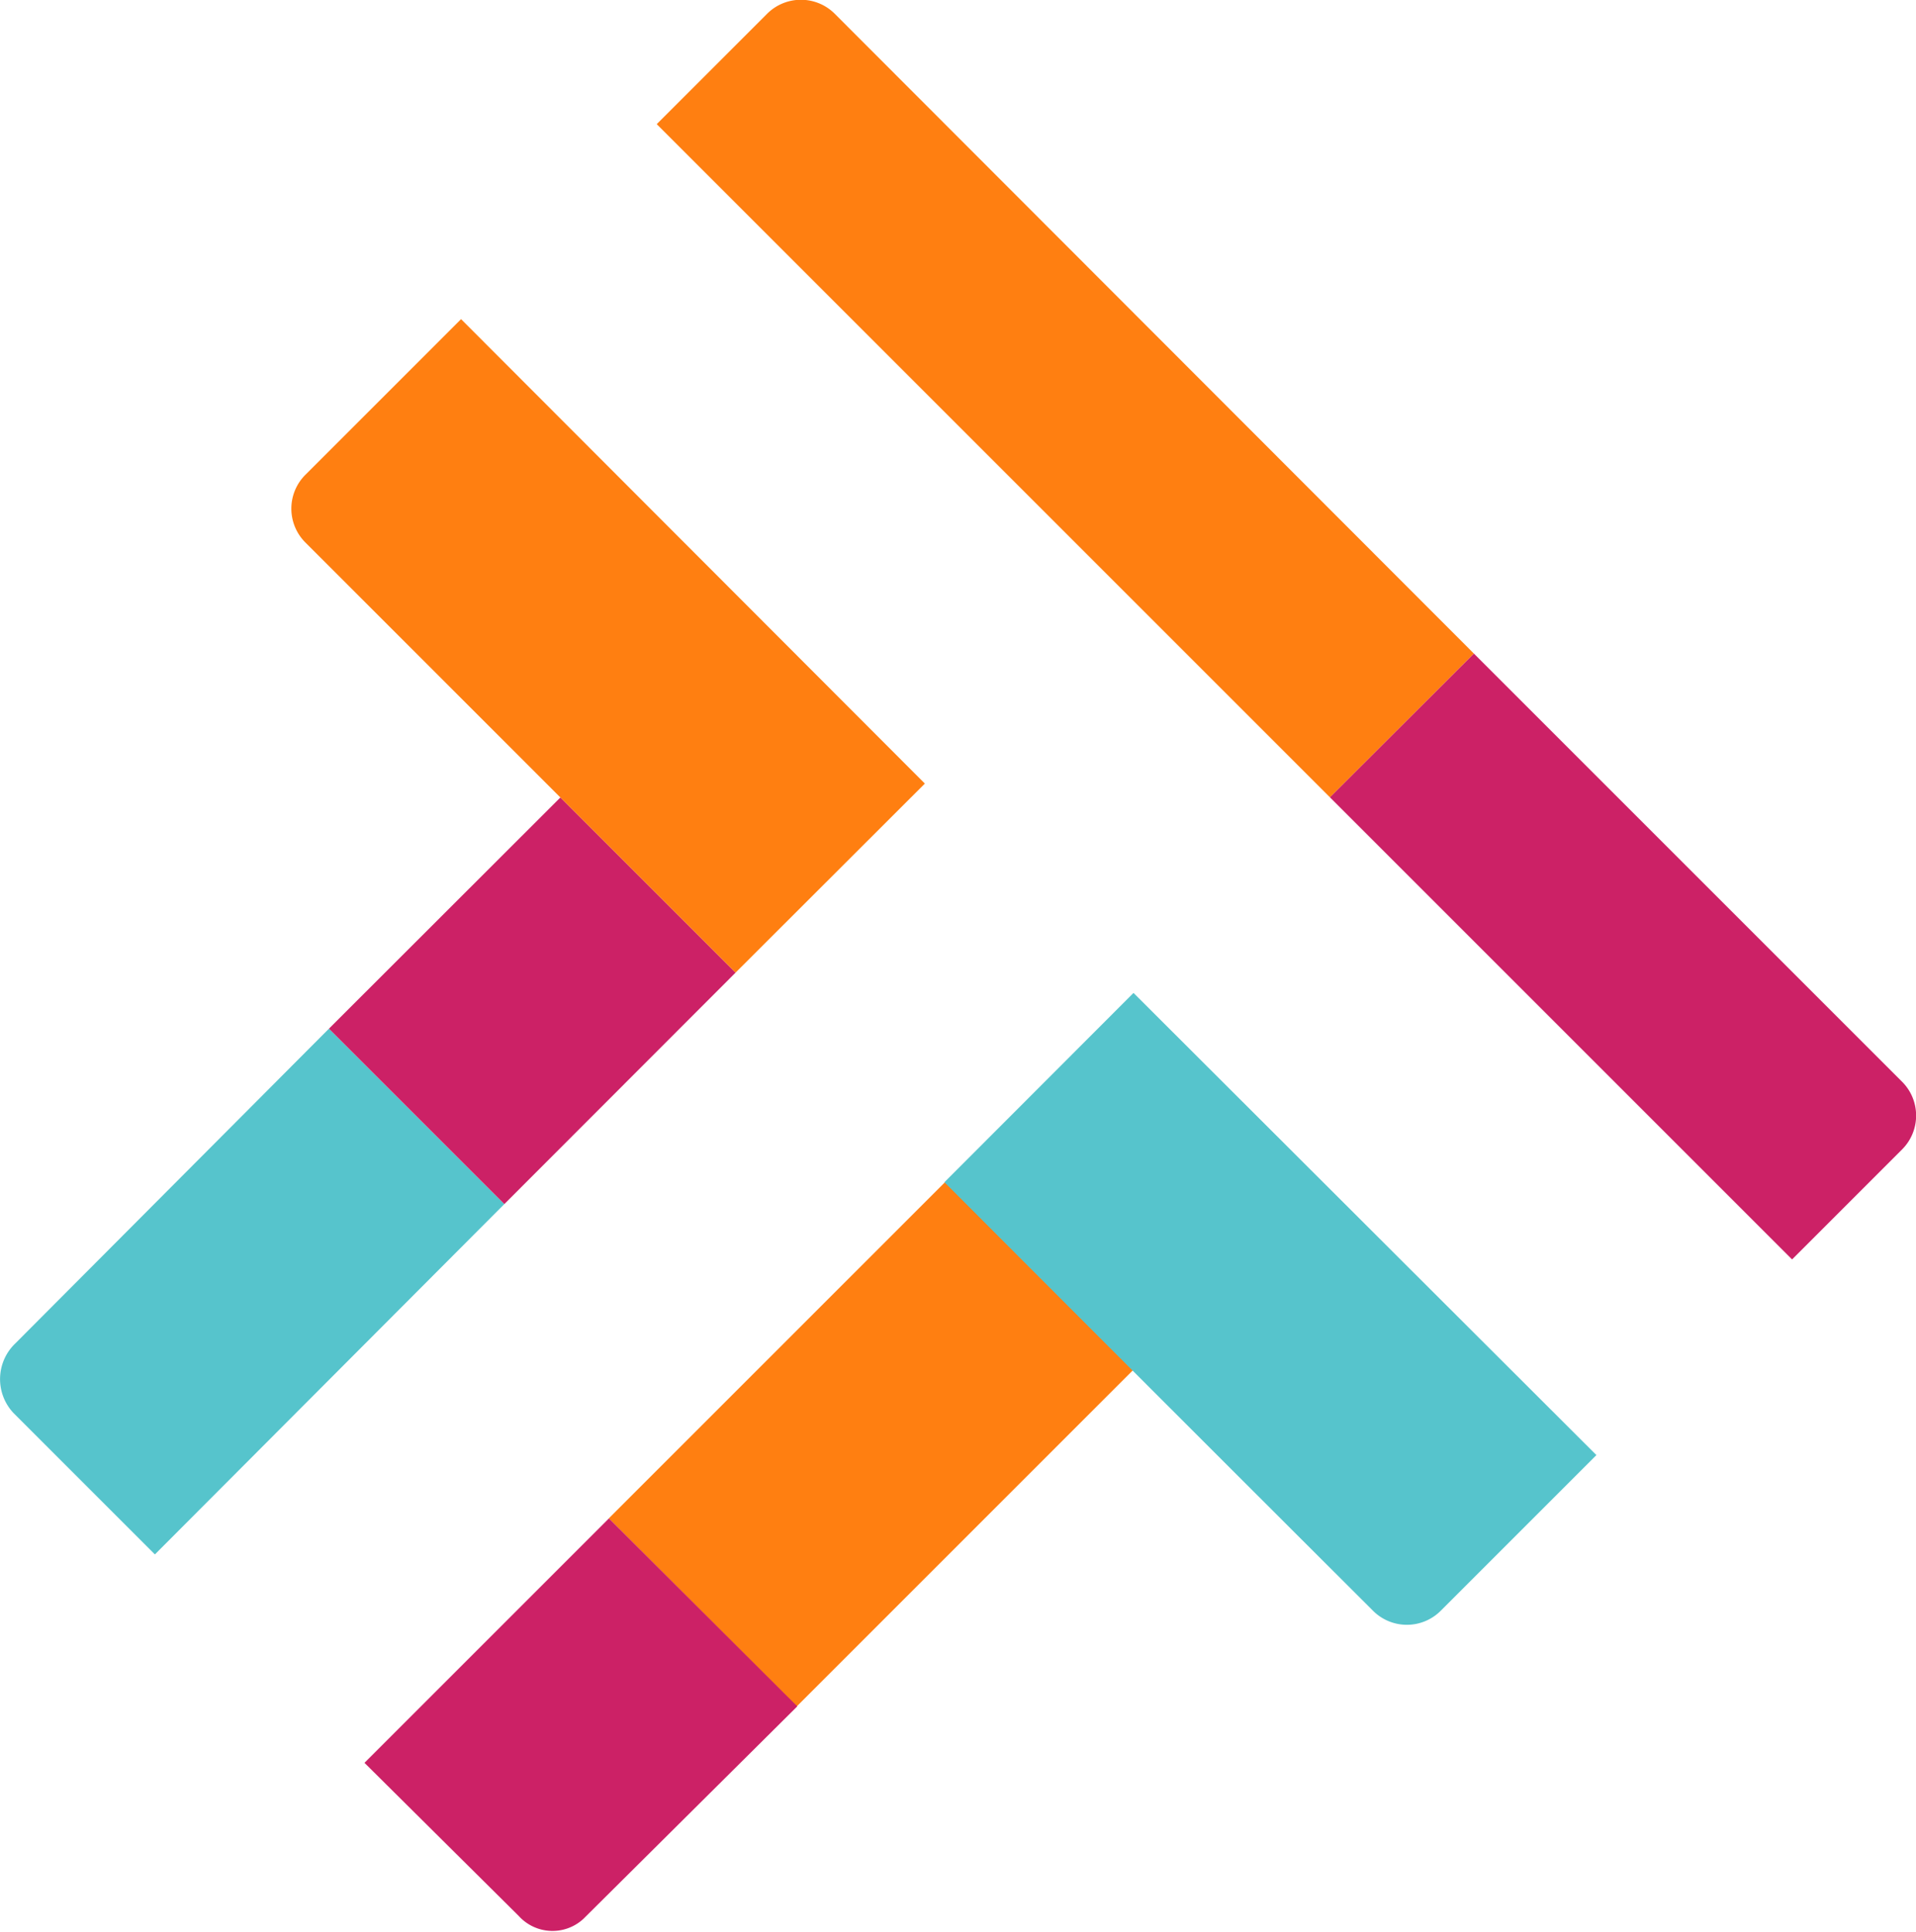
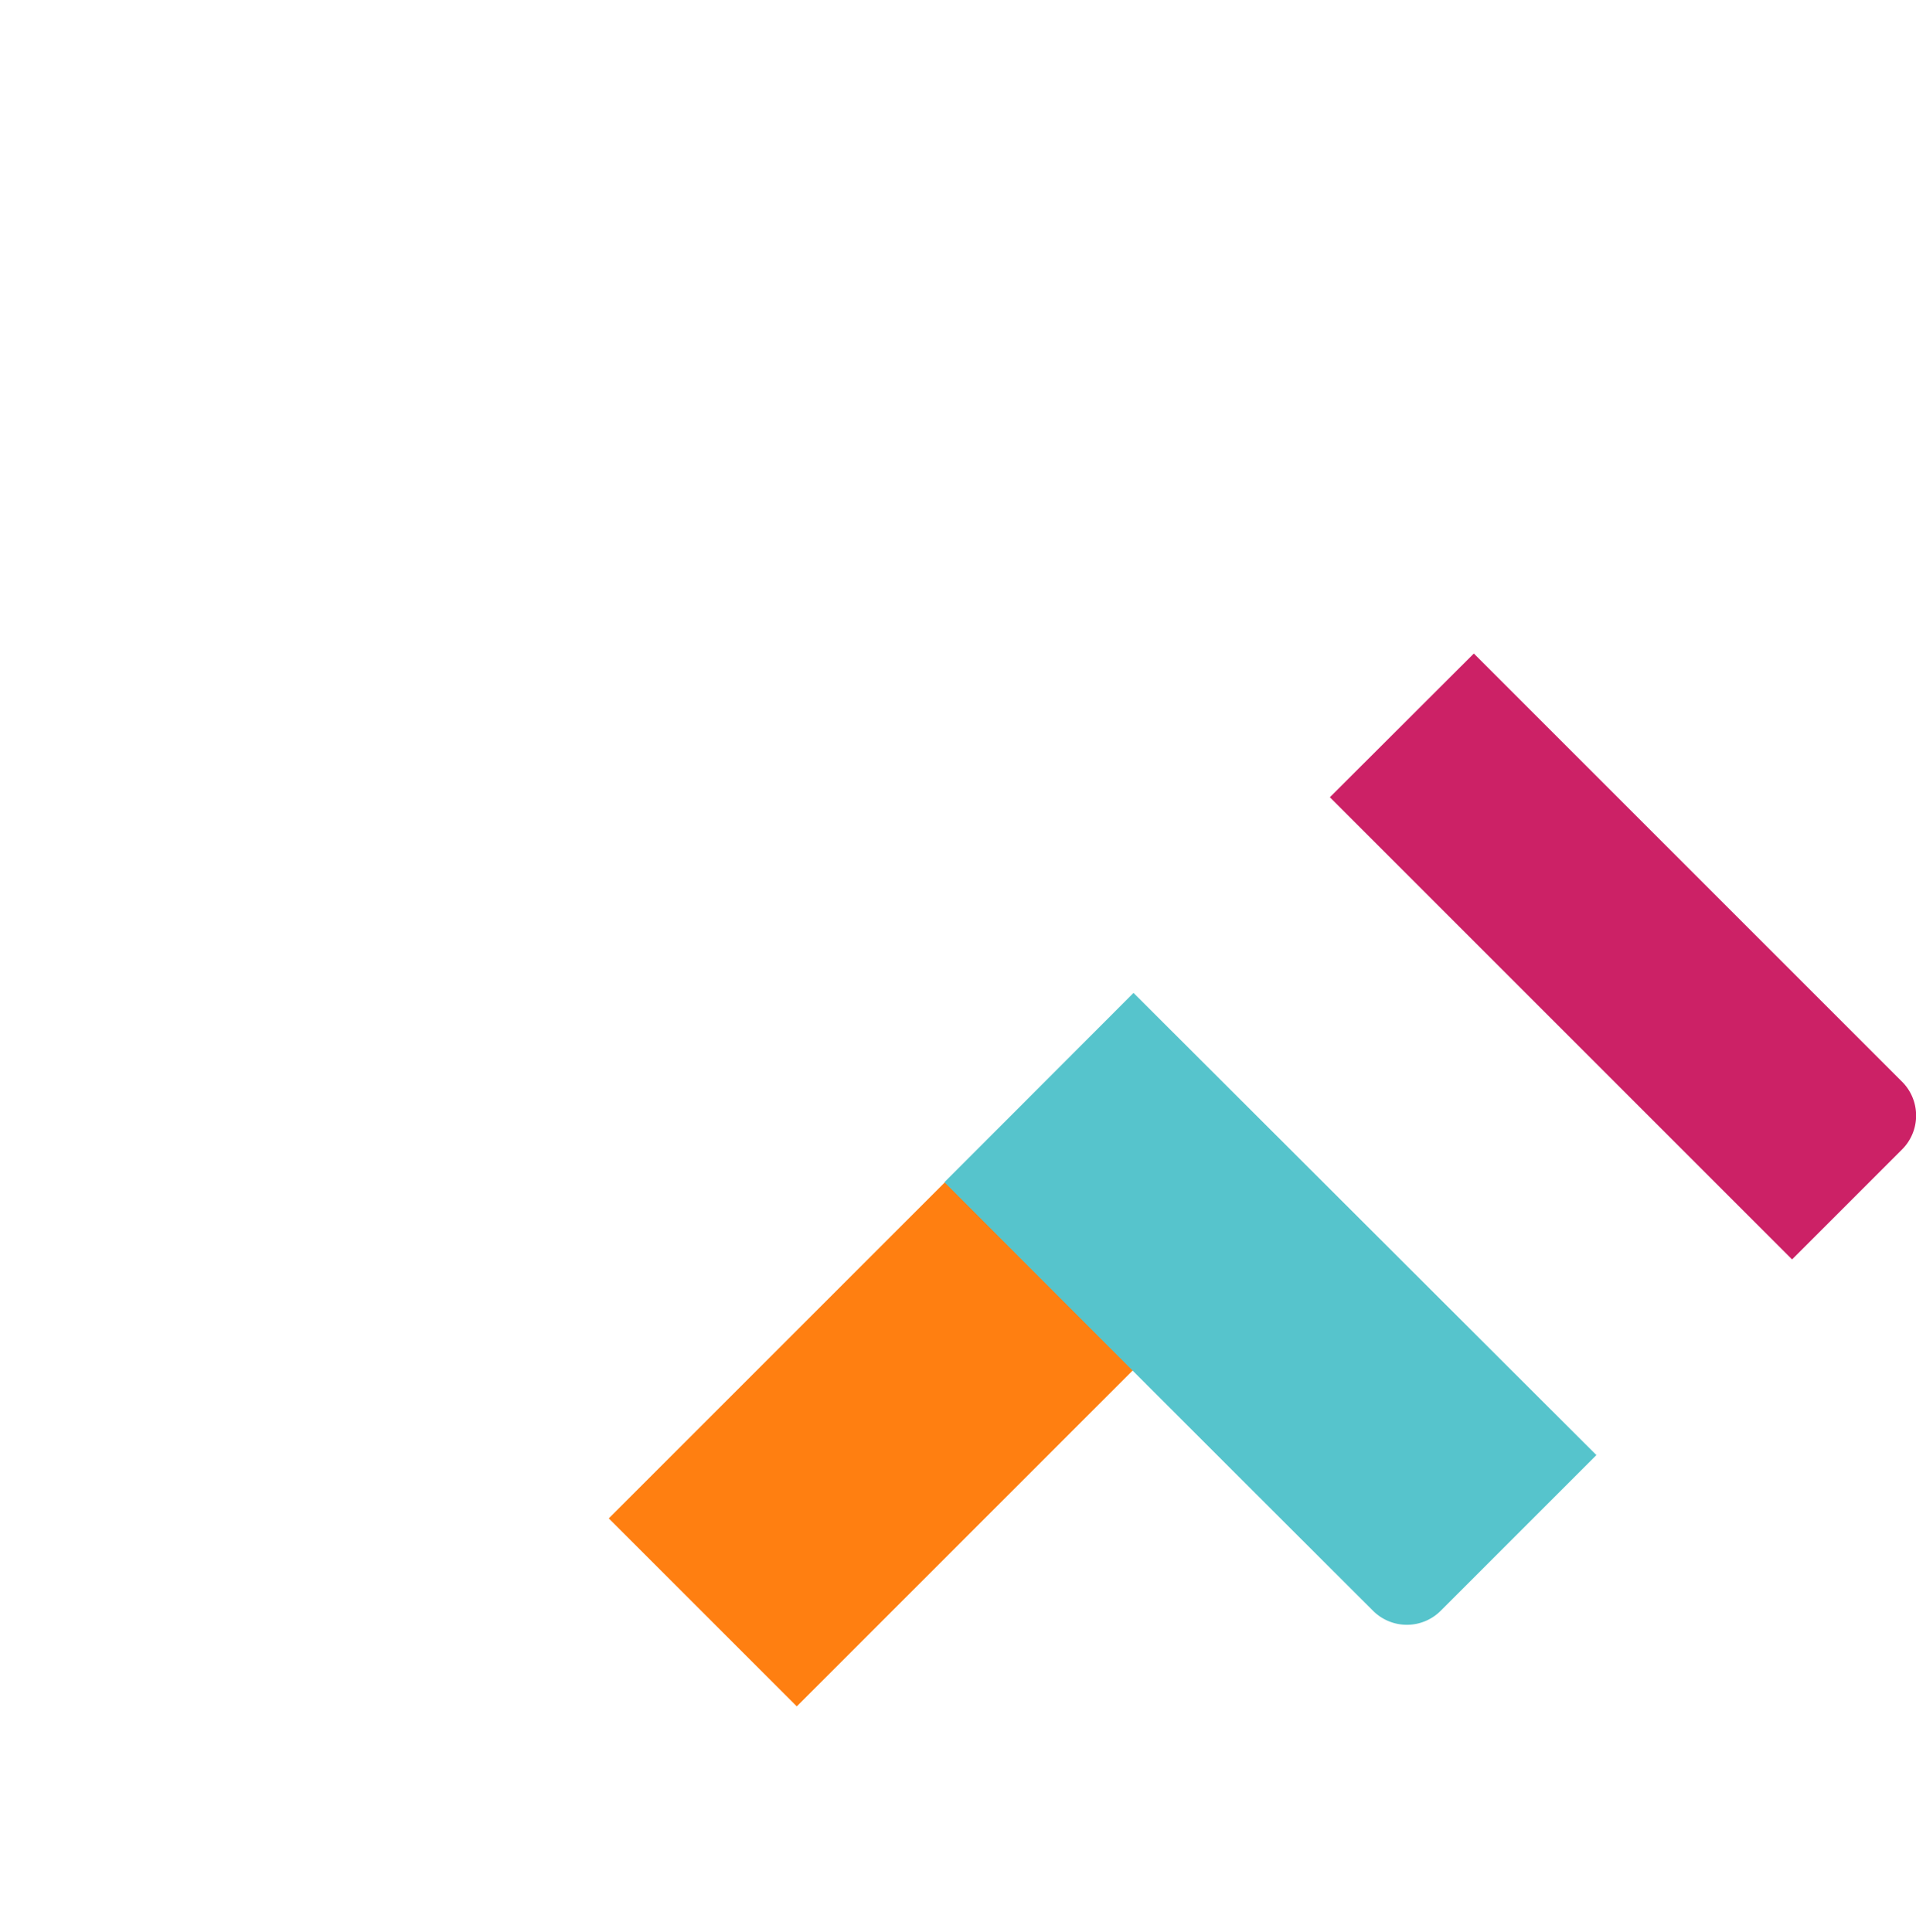
<svg xmlns="http://www.w3.org/2000/svg" id="a569fec0-d45a-4d0e-973d-52fd64c94d15" data-name="isotipo" width="84.11" height="84.81" viewBox="0 0 84.11 84.81">
-   <path d="M65.14,68.62,49.8,84l-6.21-6.21a2.17,2.17,0,0,1,.09-3.06L57.44,60.92Z" transform="translate(-43 -15.76)" fill="#56c4cc" />
-   <path d="M75.29,58.46,65.14,68.62l-7.7-7.7L67.6,50.77Z" transform="translate(-43 -15.76)" fill="#cc2166" />
-   <path d="M83.6,50.16l-8.31,8.3L56.42,39.59a2.1,2.1,0,0,1,0-3l6.82-6.82Z" transform="translate(-43 -15.76)" fill="#ff7f11" />
  <rect x="70.8" y="73.33" width="20.88" height="11.67" transform="translate(-75.19 64.87) rotate(-45)" fill="#ff7f11" />
-   <path d="M78,90.67,68.61,100a2,2,0,0,1-2.84-.13L59,93.15,69.73,82.42Z" transform="translate(-43 -15.76)" fill="#cc2166" />
  <path d="M113.08,79.64l-6.82,6.82a2.1,2.1,0,0,1-3,0q-9.41-9.39-18.8-18.8l8.3-8.31Z" transform="translate(-43 -15.76)" fill="#56c4cc" />
  <path d="M126.5,66.22l-4.83,4.83L101.38,50.76l6.32-6.31,18.8,18.8A2.1,2.1,0,0,1,126.5,66.22Z" transform="translate(-43 -15.76)" fill="#cc2166" />
-   <path d="M107.7,44.45l-6.32,6.31L71.83,21.21l4.83-4.83a2.1,2.1,0,0,1,3,0Z" transform="translate(-43 -15.76)" fill="#ff7f11" />
</svg>